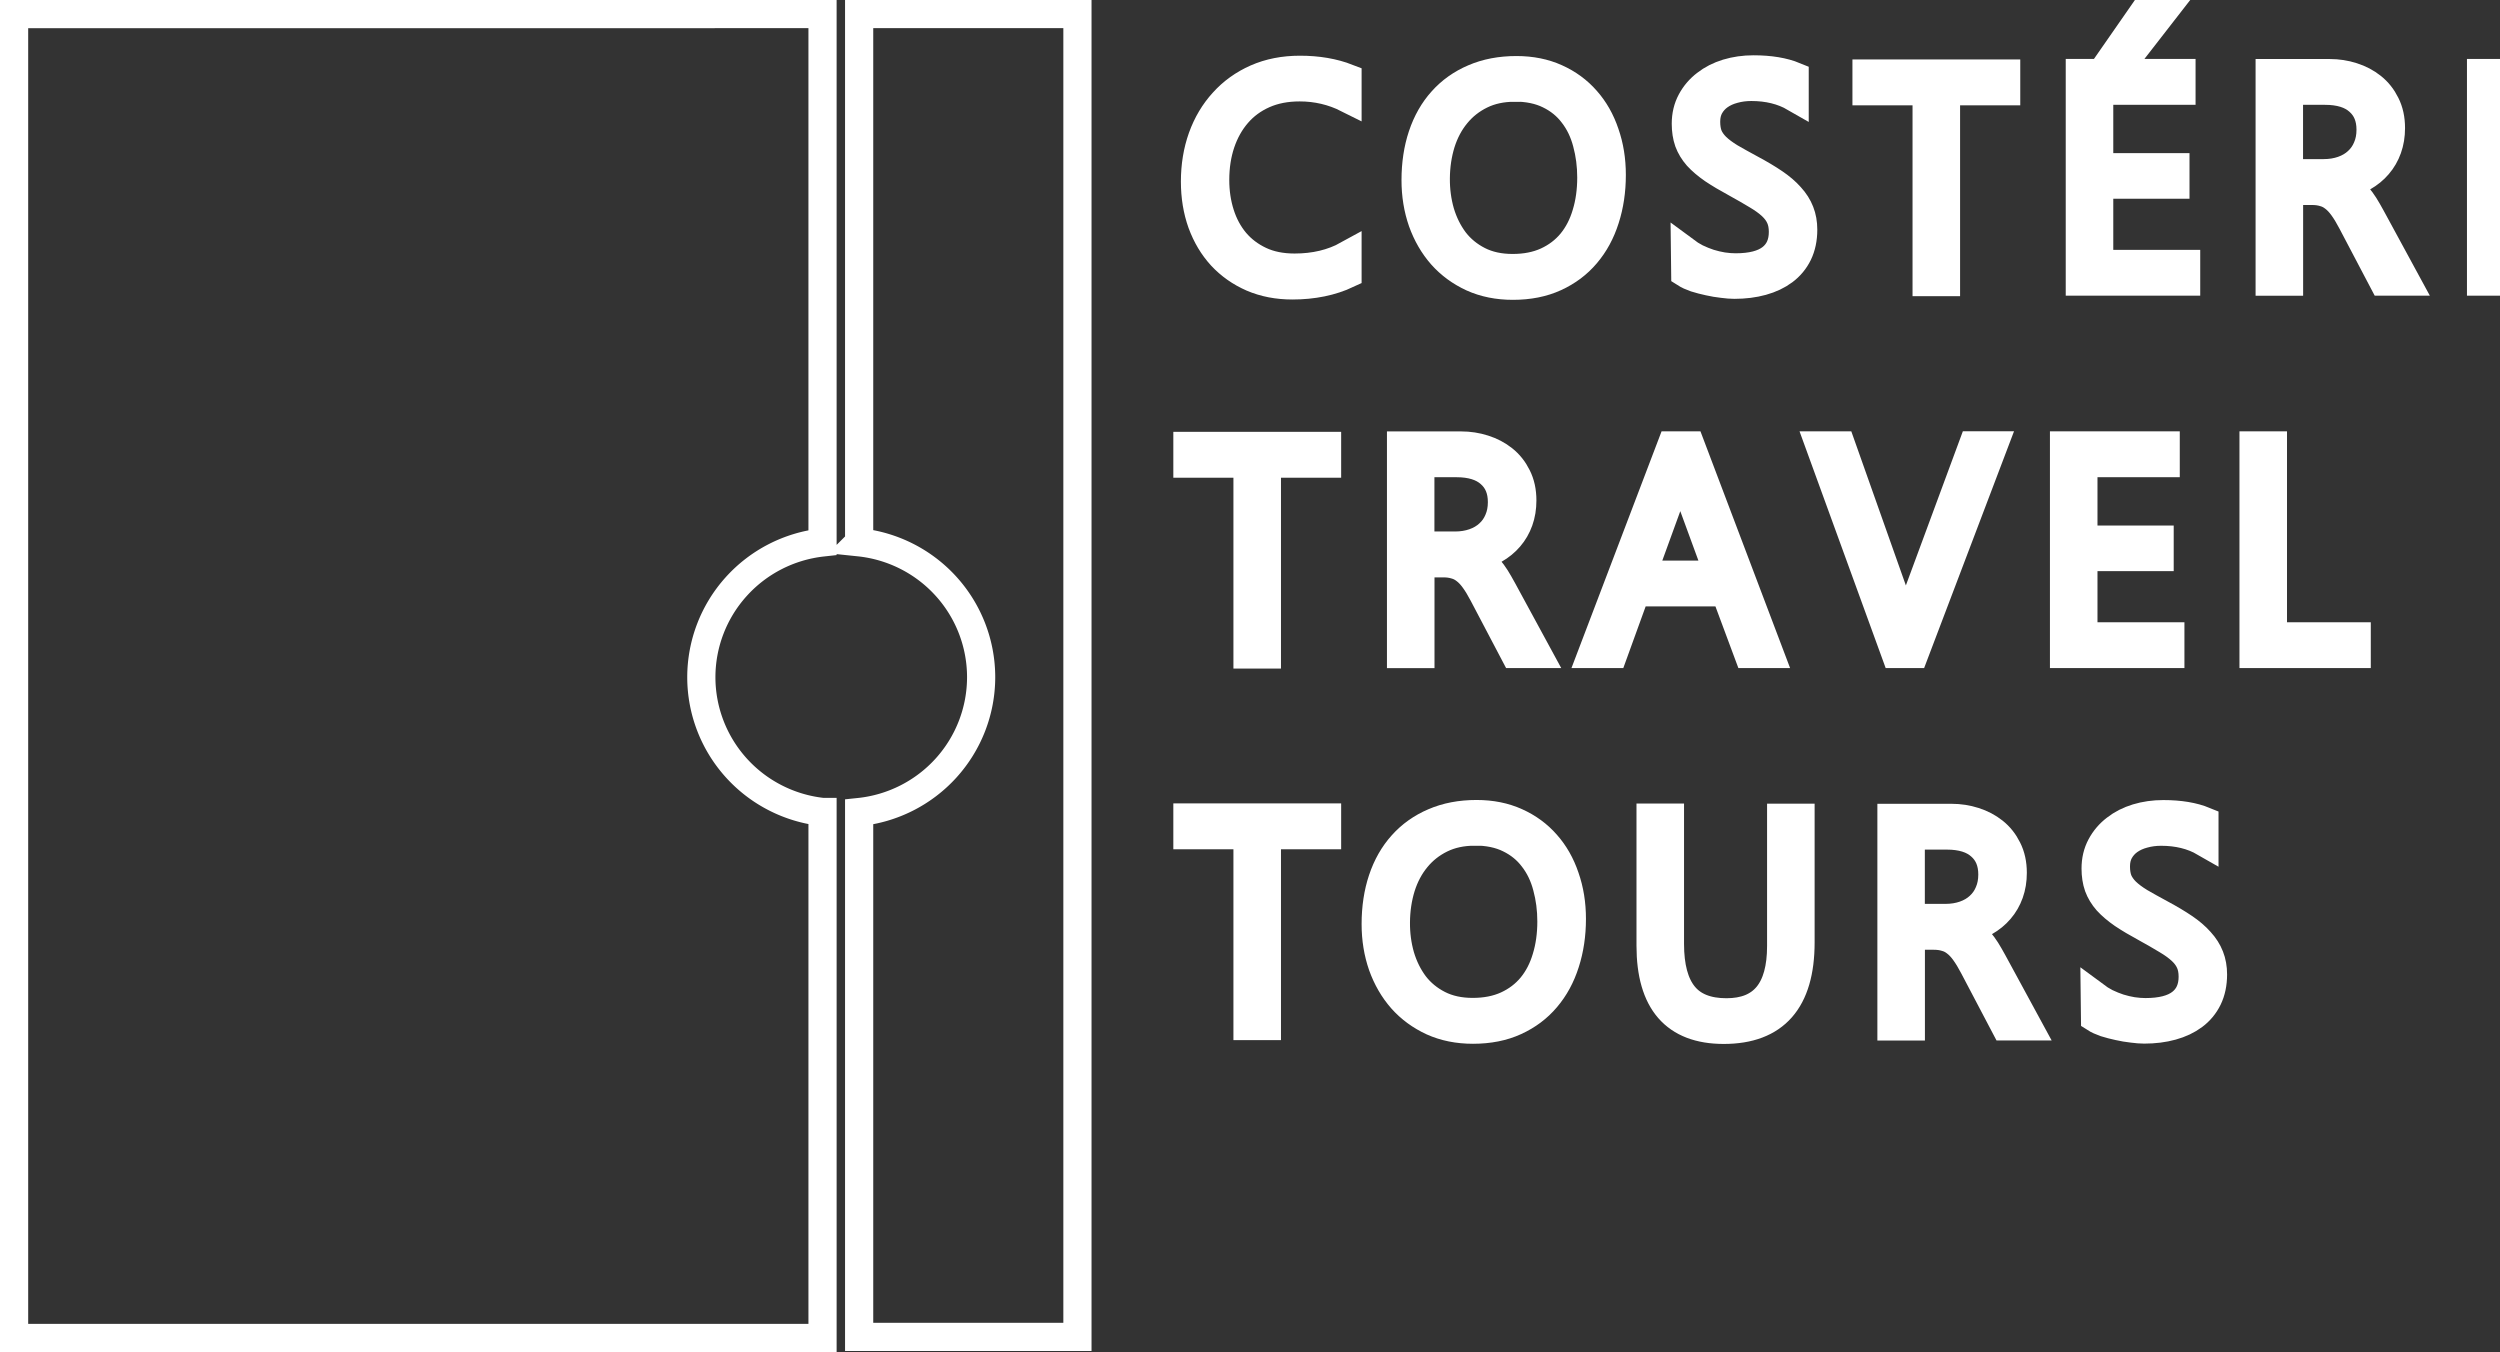
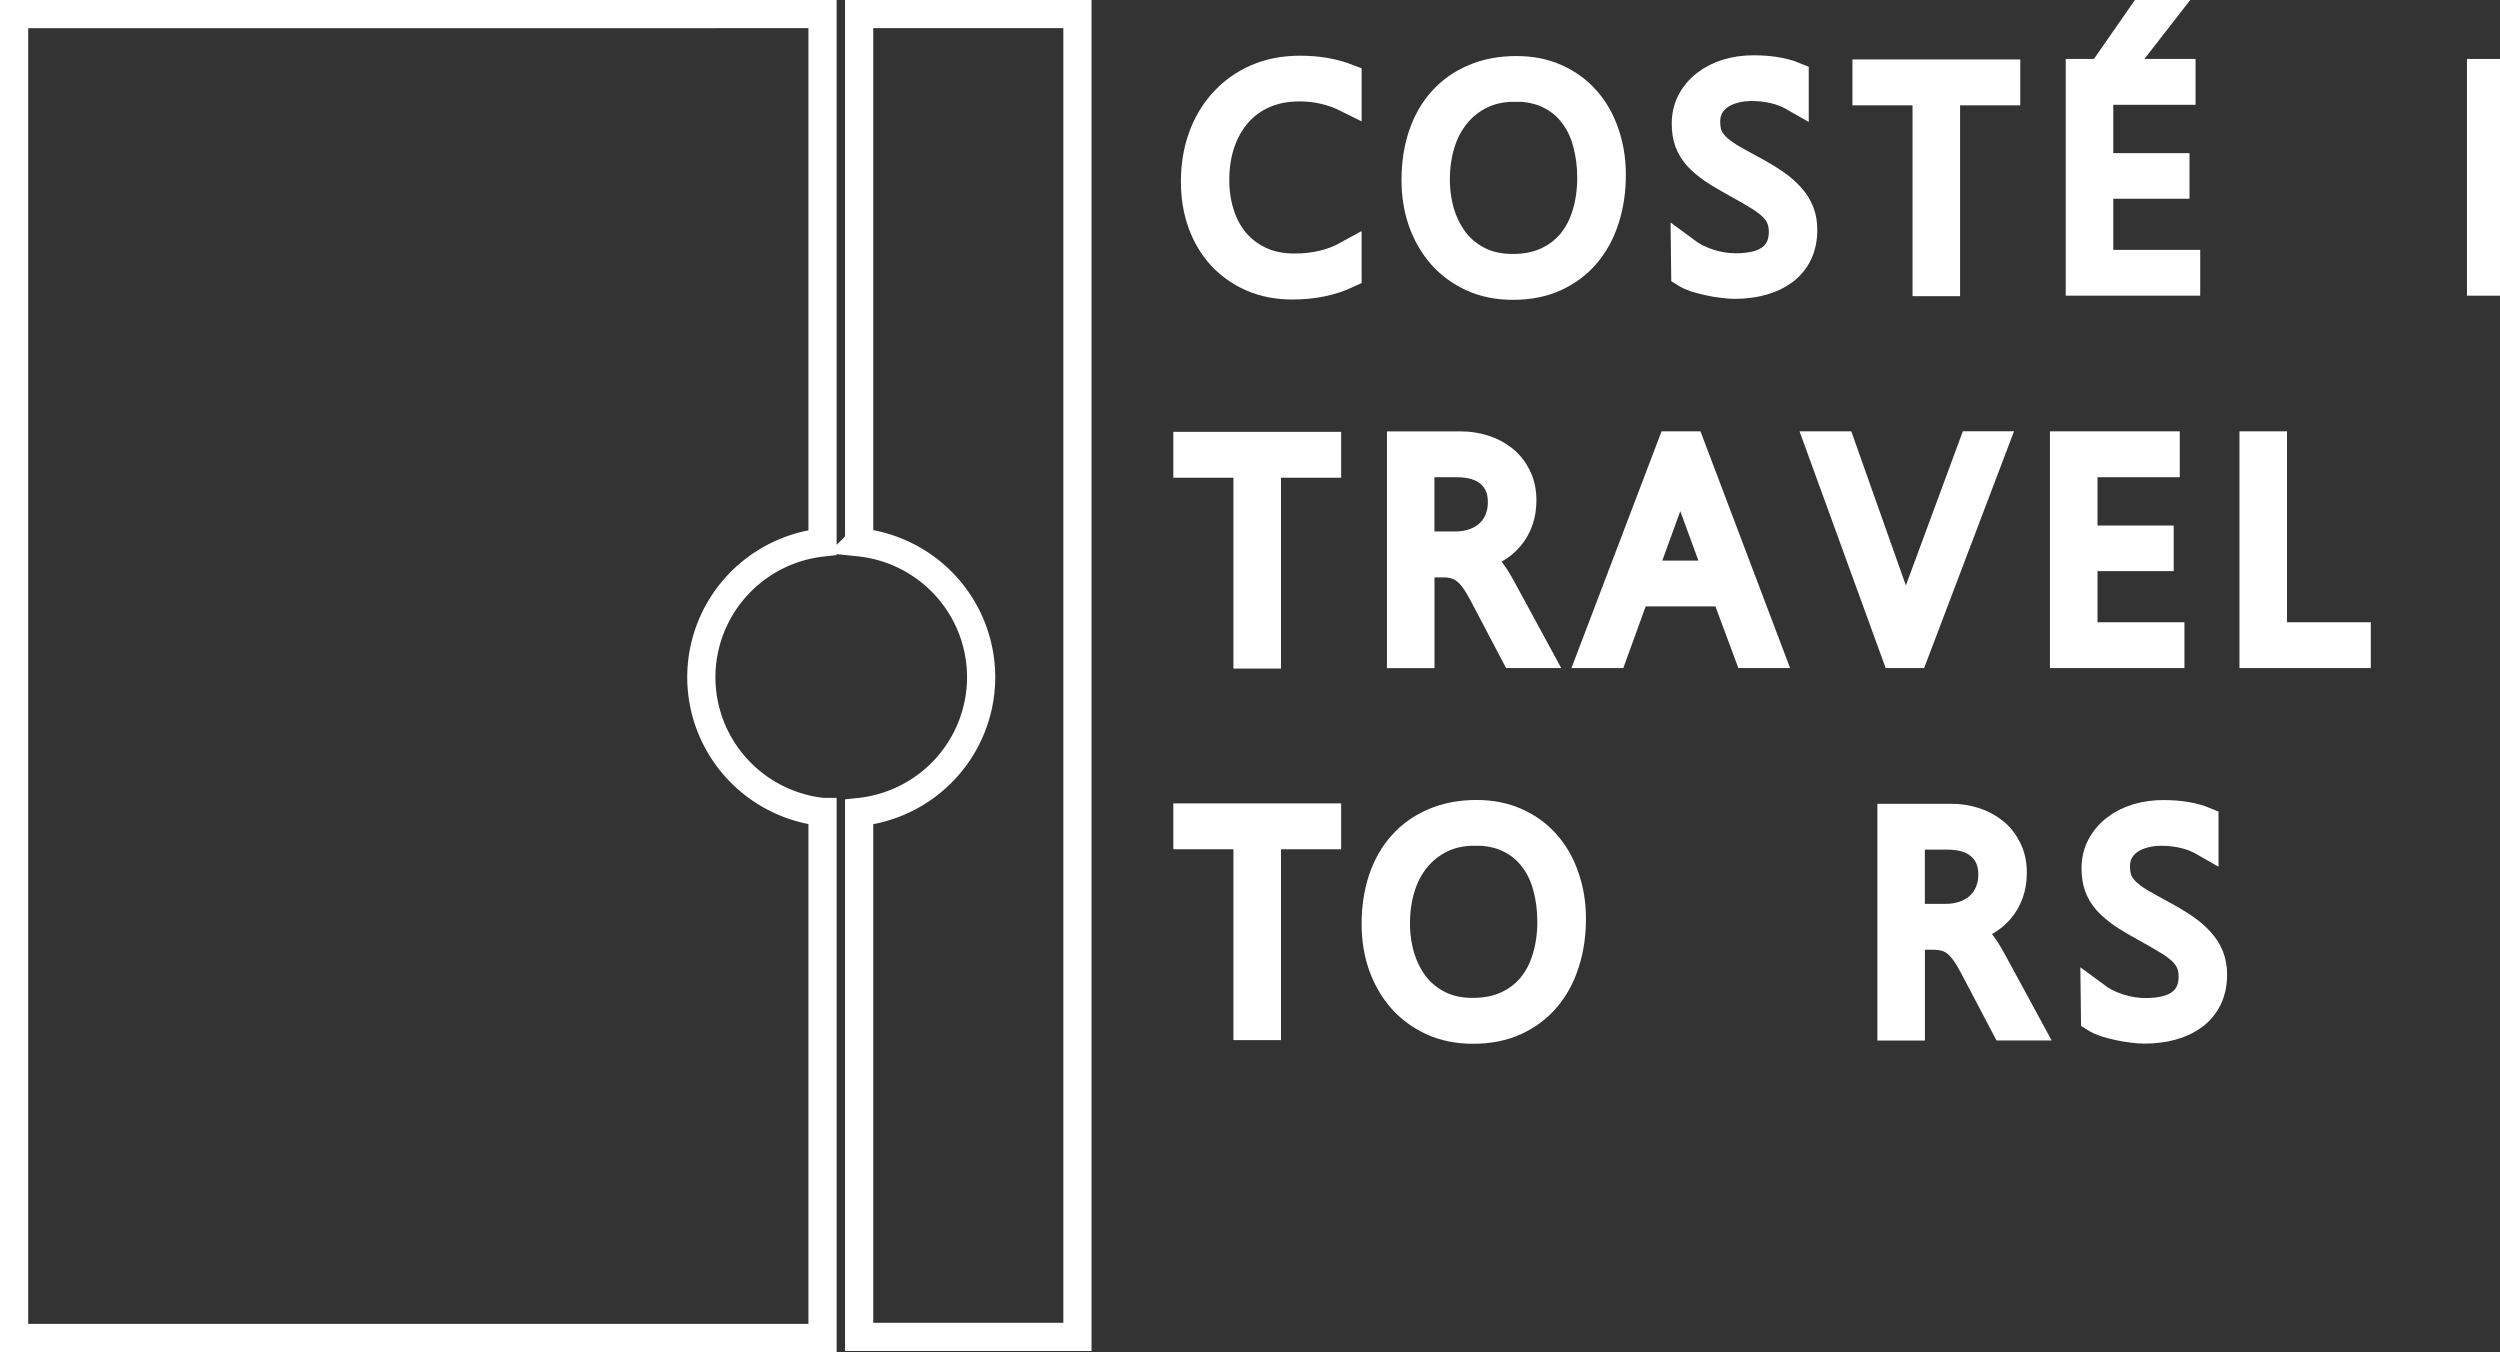
<svg xmlns="http://www.w3.org/2000/svg" viewBox="0 0 106.44 57.566" fill="#fff" stroke="#fff">
  <rect x="0" y="0" width="106.44" height="57.566" fill="#333333" stroke="none" />
  <g transform="translate(-21.826 -25.413)">
    <g transform="matrix(3.539 0 0 3.539 -285.39 -436.01)" stroke-width=".119" style="stroke-width:.339" aria-hidden="true">
      <path d="m103.02 133.68q-0.29 0.136-0.663 0.136-0.266 0-0.483-0.093-0.217-0.095-0.371-0.261-0.152-0.166-0.236-0.395-0.082-0.229-0.082-0.5 0-0.285 0.087-0.53 0.089-0.247 0.254-0.427 0.164-0.182 0.397-0.285 0.234-0.103 0.525-0.103 0.32 0 0.572 0.098v0.248q-0.269-0.135-0.576-0.135-0.243 0-0.432 0.084-0.189 0.084-0.318 0.234-0.129 0.149-0.198 0.353-0.068 0.203-0.068 0.444 0 0.217 0.061 0.409 0.061 0.191 0.18 0.334 0.121 0.143 0.299 0.227 0.178 0.084 0.415 0.084 0.362 0 0.637-0.152z" style="stroke-width:.339" />
      <path d="m105.01 133.82q-0.271 0-0.488-0.098-0.217-0.1-0.369-0.271-0.15-0.171-0.233-0.402-0.081-0.233-0.081-0.499 0-0.294 0.081-0.537 0.082-0.245 0.238-0.418 0.156-0.175 0.381-0.271 0.226-0.098 0.514-0.098 0.266 0 0.478 0.096 0.212 0.095 0.36 0.264 0.149 0.168 0.227 0.399 0.081 0.231 0.081 0.502 0 0.285-0.079 0.53-0.077 0.243-0.229 0.422-0.15 0.178-0.373 0.28-0.22 0.101-0.509 0.101zm0.019-2.383q-0.227 0-0.404 0.087-0.175 0.086-0.296 0.234-0.121 0.147-0.184 0.346-0.061 0.198-0.063 0.422-2e-3 0.213 0.054 0.409 0.058 0.194 0.171 0.345 0.115 0.149 0.29 0.238 0.175 0.089 0.409 0.089t0.411-0.081q0.178-0.082 0.297-0.226 0.119-0.145 0.178-0.345 0.061-0.199 0.061-0.436 0-0.22-0.054-0.418-0.052-0.198-0.166-0.345-0.112-0.149-0.287-0.234-0.175-0.087-0.42-0.087z" style="stroke-width:.339" />
      <path d="m107.08 133.4q0.063 0.047 0.138 0.086 0.077 0.037 0.156 0.063 0.081 0.025 0.161 0.038 0.081 0.012 0.154 0.012 0.285 0 0.427-0.11 0.142-0.11 0.142-0.317 0-0.1-0.033-0.173-0.033-0.075-0.103-0.14-0.07-0.065-0.177-0.128-0.107-0.065-0.252-0.145-0.161-0.087-0.276-0.164-0.114-0.079-0.187-0.159-0.072-0.082-0.107-0.177-0.033-0.095-0.033-0.215 0-0.152 0.065-0.273t0.175-0.205q0.11-0.086 0.257-0.131 0.149-0.045 0.317-0.045 0.296 0 0.495 0.082v0.257q-0.222-0.128-0.521-0.128-0.112 0-0.212 0.028-0.098 0.026-0.173 0.079-0.073 0.052-0.117 0.131-0.042 0.077-0.042 0.18 0 0.098 0.028 0.17 0.03 0.07 0.093 0.133 0.065 0.063 0.168 0.126 0.105 0.061 0.255 0.142 0.157 0.084 0.275 0.164 0.117 0.079 0.194 0.166 0.079 0.086 0.117 0.184 0.038 0.096 0.038 0.215 0 0.164-0.061 0.29-0.061 0.124-0.171 0.206-0.11 0.082-0.262 0.124-0.152 0.042-0.334 0.042-0.059 0-0.142-0.011-0.082-9e-3 -0.166-0.028-0.084-0.018-0.161-0.042-0.075-0.026-0.122-0.056z" style="stroke-width:.339" />
      <path d="m110.22 131.48v2.296h-0.233v-2.296h-0.723v-0.213h1.68v0.213z" style="stroke-width:.339" />
      <path d="m111.83 133.77v-2.509h1.223v0.213h-0.99v0.92h0.917v0.21h-0.917v0.954h1.046v0.212zm0.59-2.714h-0.189l0.399-0.574h0.236z" style="stroke-width:.339" />
-       <path d="m115.48 133.77-0.378-0.719q-0.056-0.107-0.108-0.178-0.052-0.072-0.108-0.114-0.056-0.044-0.121-0.061-0.063-0.019-0.142-0.019h-0.276v1.092h-0.233v-2.509h0.723q0.142 0 0.273 0.042 0.133 0.042 0.236 0.124 0.103 0.082 0.164 0.206 0.063 0.124 0.063 0.289 0 0.133-0.04 0.245t-0.115 0.199q-0.073 0.086-0.18 0.147-0.105 0.059-0.238 0.089v7e-3q0.051 0.021 0.093 0.054t0.081 0.081q0.04 0.047 0.079 0.108 0.038 0.061 0.081 0.14l0.422 0.777zm-1.134-2.296v0.992h0.416q0.126 0 0.231-0.037 0.105-0.037 0.178-0.105 0.075-0.068 0.115-0.164 0.042-0.096 0.042-0.217 0-0.219-0.142-0.343-0.14-0.126-0.406-0.126z" style="stroke-width:.339" />
      <path d="m116.89 133.77h-0.233v-2.509h0.233z" style="stroke-width:.339" />
      <path d="m102.05 135.96v2.296h-0.233v-2.296h-0.723v-0.213h1.68v0.213z" style="stroke-width:.339" />
      <path d="m105.03 138.25-0.378-0.719q-0.056-0.107-0.108-0.178-0.052-0.072-0.108-0.114-0.056-0.044-0.121-0.061-0.063-0.019-0.142-0.019h-0.276v1.092h-0.233v-2.509h0.723q0.142 0 0.273 0.042 0.133 0.042 0.236 0.124 0.103 0.082 0.164 0.206 0.063 0.124 0.063 0.289 0 0.133-0.04 0.245-0.04 0.112-0.115 0.199-0.073 0.086-0.18 0.147-0.105 0.059-0.238 0.089v7e-3q0.051 0.021 0.093 0.054t0.081 0.081q0.04 0.047 0.079 0.108 0.038 0.061 0.081 0.14l0.422 0.777zm-1.134-2.296v0.992h0.416q0.126 0 0.231-0.037 0.105-0.037 0.178-0.105 0.075-0.068 0.115-0.164 0.042-0.096 0.042-0.217 0-0.219-0.142-0.343-0.14-0.126-0.406-0.126z" style="stroke-width:.339" />
      <path d="m107.84 138.25-0.276-0.742h-1.076l-0.269 0.742h-0.259l0.955-2.509h0.234l0.95 2.509zm-0.765-2.07q-0.012-0.033-0.026-0.077-0.012-0.044-0.021-0.1h-7e-3q-0.011 0.056-0.025 0.1-0.012 0.044-0.025 0.077l-0.406 1.116h0.919z" style="stroke-width:.339" />
      <path d="m109.84 138.25h-0.227l-0.913-2.509h0.261l0.71 2.005q0.019 0.056 0.033 0.114 0.016 0.056 0.025 0.117h7e-3q9e-3 -0.049 0.025-0.107 0.016-0.059 0.04-0.128l0.74-2.002h0.252z" style="stroke-width:.339" />
      <path d="m111.64 138.25v-2.509h1.223v0.213h-0.99v0.92h0.917v0.21h-0.917v0.954h1.046v0.212z" style="stroke-width:.339" />
      <path d="m113.92 138.25v-2.509h0.233v2.297h1.008v0.212z" style="stroke-width:.339" />
      <path d="m102.05 140.43v2.296h-0.233v-2.296h-0.723v-0.213h1.68v0.213z" style="stroke-width:.339" />
      <path d="m104.53 142.77q-0.271 0-0.488-0.098-0.217-0.1-0.369-0.271-0.15-0.171-0.233-0.402-0.081-0.233-0.081-0.499 0-0.294 0.081-0.537 0.082-0.245 0.238-0.418 0.156-0.175 0.381-0.271 0.226-0.098 0.514-0.098 0.266 0 0.478 0.096 0.212 0.095 0.36 0.264 0.149 0.168 0.227 0.399 0.081 0.231 0.081 0.502 0 0.285-0.079 0.53-0.077 0.243-0.229 0.422-0.15 0.178-0.373 0.28-0.22 0.101-0.509 0.101zm0.019-2.383q-0.227 0-0.404 0.087-0.175 0.086-0.296 0.234-0.121 0.147-0.184 0.346-0.061 0.198-0.063 0.422-2e-3 0.213 0.054 0.409 0.058 0.194 0.171 0.345 0.115 0.149 0.29 0.238 0.175 0.089 0.409 0.089t0.411-0.081q0.178-0.082 0.297-0.226 0.119-0.145 0.178-0.345 0.061-0.199 0.061-0.436 0-0.22-0.054-0.418-0.052-0.198-0.166-0.345-0.112-0.149-0.287-0.234-0.175-0.087-0.42-0.087z" style="stroke-width:.339" />
-       <path d="m108.47 141.72q0 1.052-0.924 1.052-0.88 0-0.88-1.013v-1.54h0.233v1.519q0 0.413 0.166 0.618t0.514 0.205q0.658 0 0.658-0.798v-1.543h0.233z" style="stroke-width:.339" />
      <path d="m110.93 142.73-0.378-0.719q-0.056-0.107-0.108-0.178-0.052-0.072-0.108-0.114-0.056-0.044-0.121-0.061-0.063-0.019-0.142-0.019h-0.276v1.092h-0.233v-2.509h0.723q0.142 0 0.273 0.042 0.133 0.042 0.236 0.124 0.103 0.082 0.164 0.206 0.063 0.124 0.063 0.289 0 0.133-0.04 0.245t-0.115 0.199q-0.073 0.086-0.18 0.147-0.105 0.059-0.238 0.089v7e-3q0.051 0.021 0.093 0.054 0.042 0.033 0.081 0.081 0.04 0.047 0.079 0.108 0.038 0.061 0.081 0.14l0.422 0.777zm-1.134-2.296v0.992h0.416q0.126 0 0.231-0.037t0.178-0.105q0.075-0.068 0.115-0.164 0.042-0.096 0.042-0.217 0-0.219-0.142-0.343-0.14-0.126-0.406-0.126z" style="stroke-width:.339" />
      <path d="m112.01 142.36q0.063 0.047 0.138 0.086 0.077 0.037 0.156 0.063 0.081 0.025 0.161 0.038 0.081 0.012 0.154 0.012 0.285 0 0.427-0.11t0.142-0.317q0-0.1-0.033-0.173-0.033-0.075-0.103-0.14-0.07-0.065-0.177-0.128-0.107-0.065-0.252-0.145-0.161-0.087-0.276-0.164-0.114-0.079-0.187-0.159-0.072-0.082-0.107-0.177-0.033-0.095-0.033-0.215 0-0.152 0.065-0.273 0.065-0.121 0.175-0.205 0.11-0.086 0.257-0.131 0.149-0.045 0.317-0.045 0.296 0 0.495 0.082v0.257q-0.222-0.128-0.521-0.128-0.112 0-0.212 0.028-0.098 0.026-0.173 0.079-0.073 0.052-0.117 0.131-0.042 0.077-0.042 0.18 0 0.098 0.028 0.17 0.03 0.07 0.093 0.133 0.065 0.063 0.168 0.126 0.105 0.061 0.255 0.142 0.157 0.084 0.275 0.164 0.117 0.079 0.194 0.166 0.079 0.086 0.117 0.184 0.038 0.096 0.038 0.215 0 0.164-0.061 0.29-0.061 0.124-0.171 0.206-0.11 0.082-0.262 0.124-0.152 0.042-0.334 0.042-0.059 0-0.142-0.011-0.082-9e-3 -0.166-0.028-0.084-0.018-0.161-0.042-0.075-0.026-0.122-0.056z" style="stroke-width:.339" />
    </g>
    <path d="m22.426 26.013v56.366h34.42v-22.396a5.795 5.775 0 0 1-5.16-5.737 5.795 5.775 0 0 1 5.16-5.737v-22.497zm35.979 22.489a5.795 5.775 0 0 1 5.194 5.744 5.795 5.775 0 0 1-5.194 5.74v22.346h9.294v-56.32h-9.294z" style="fill:none;stroke:inherit;stroke-width:1.2;white-space:pre" />
  </g>
</svg>